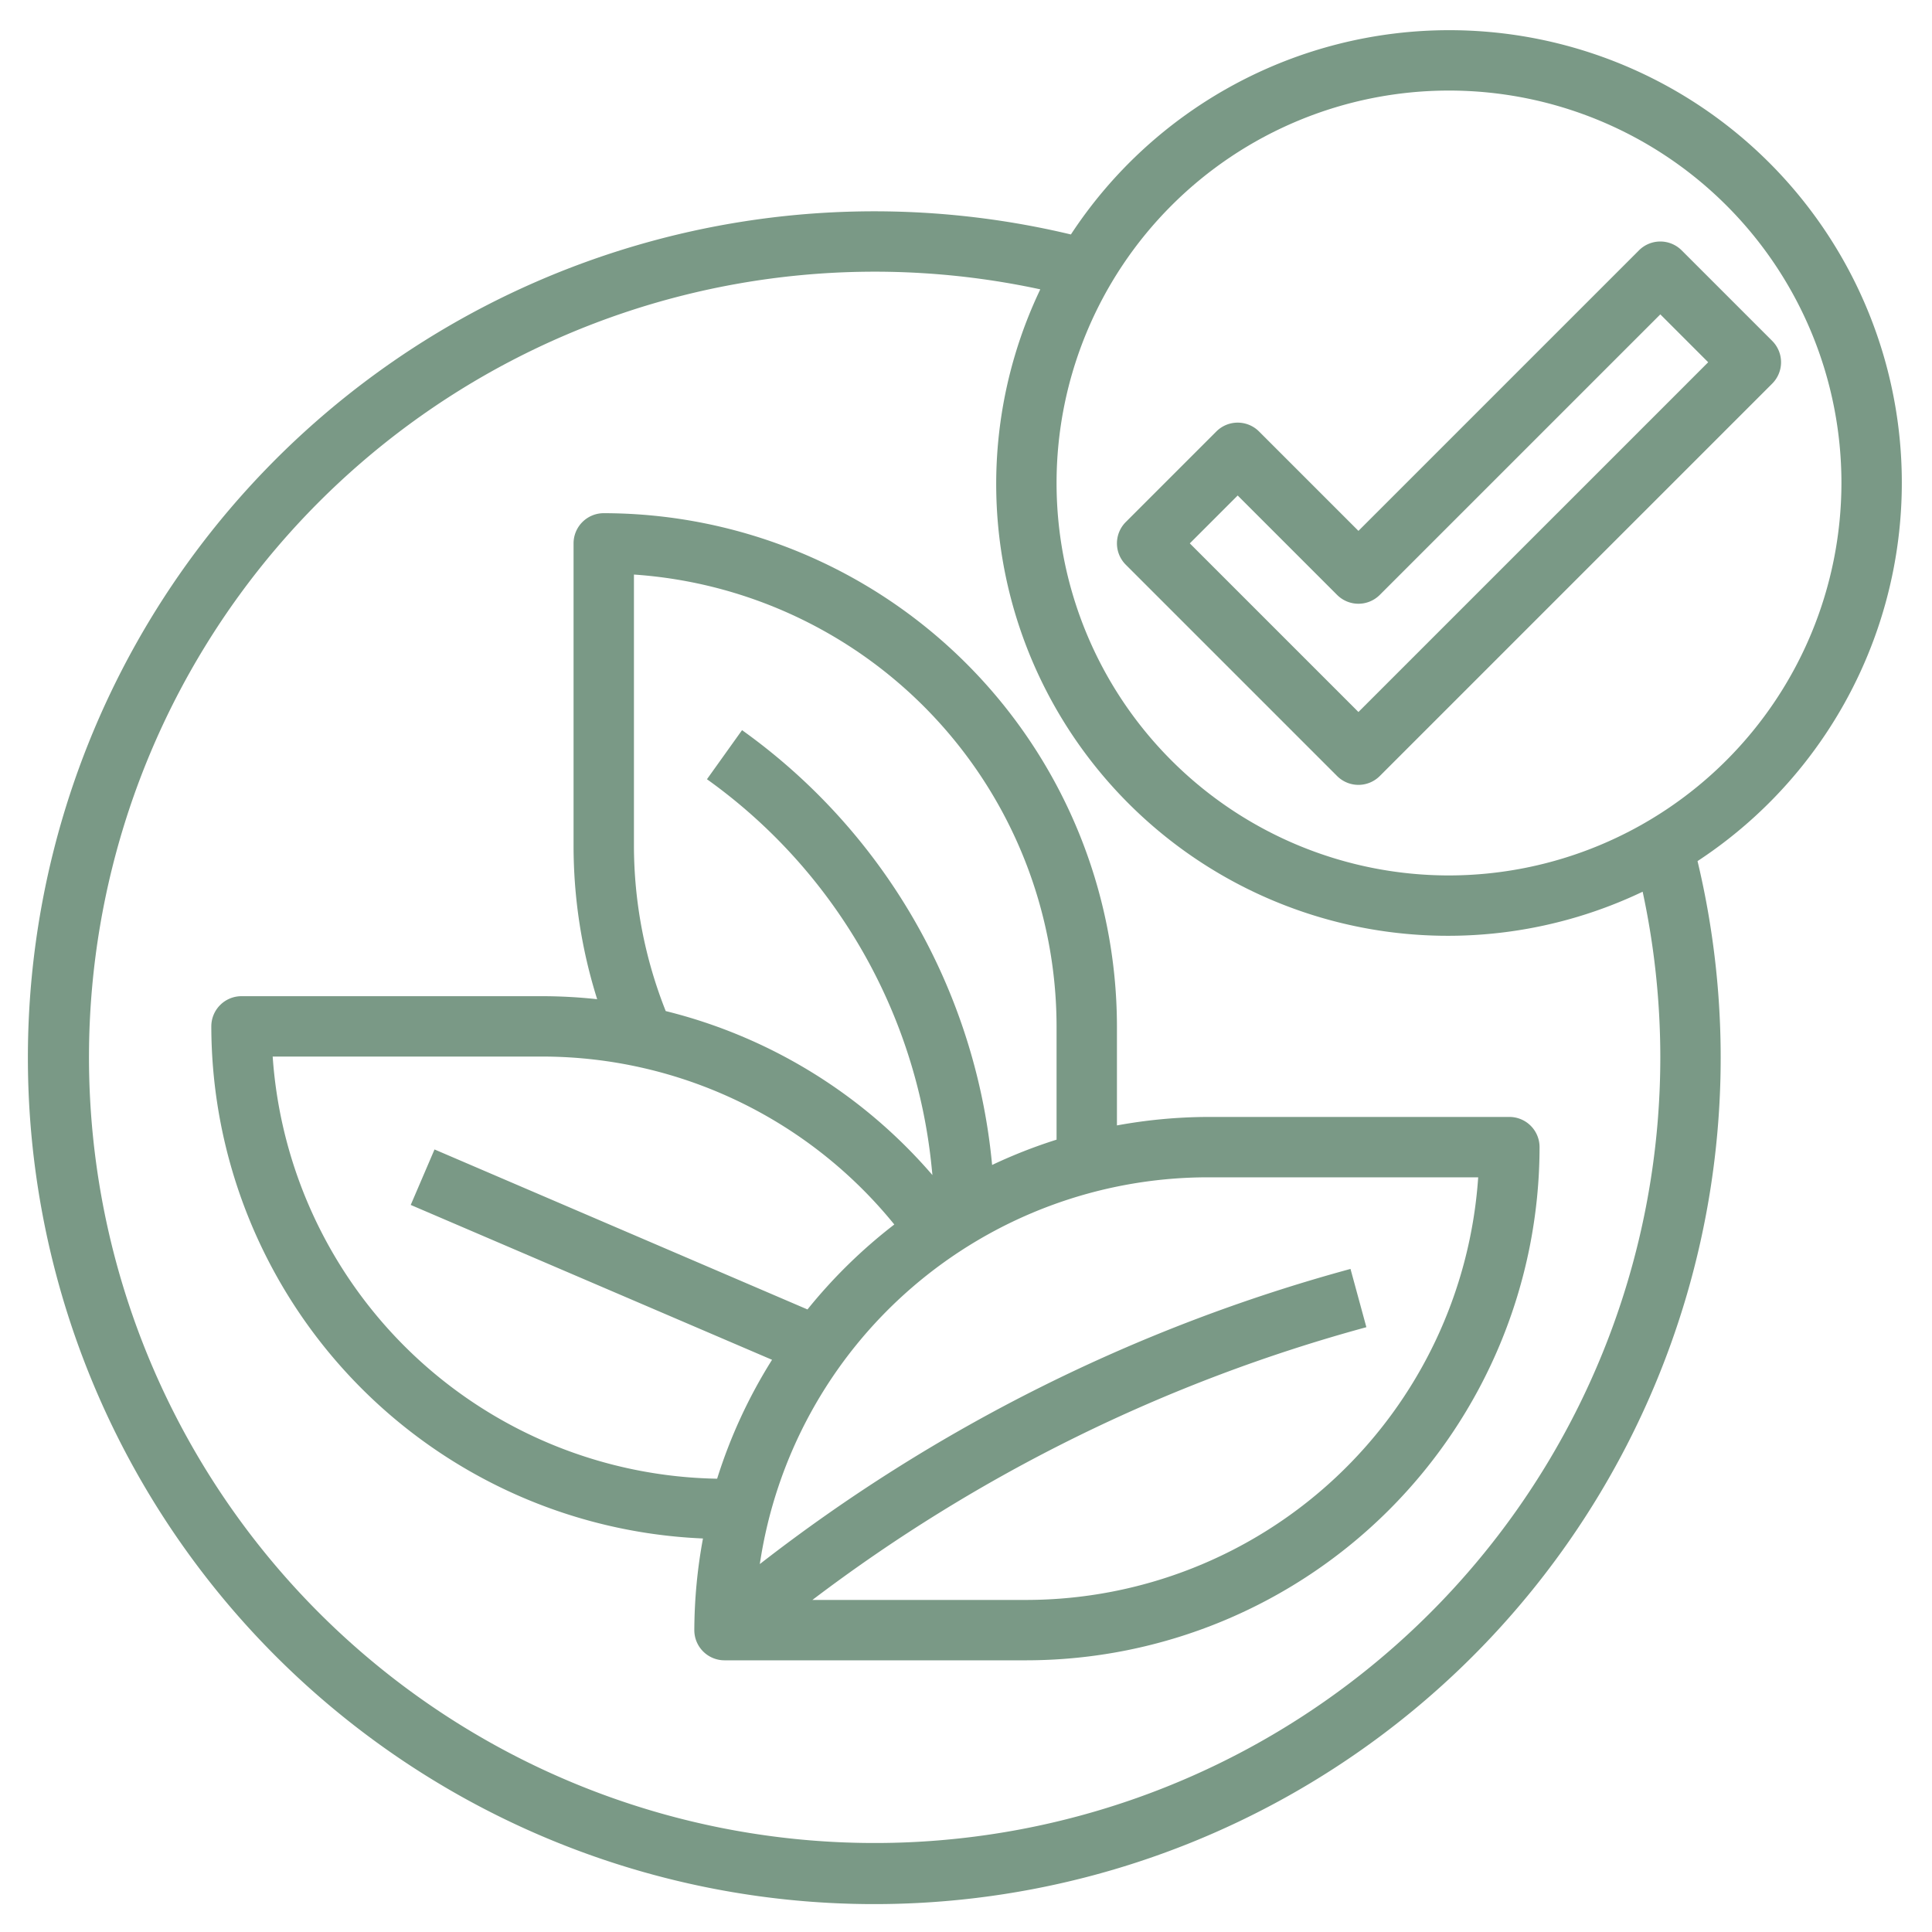
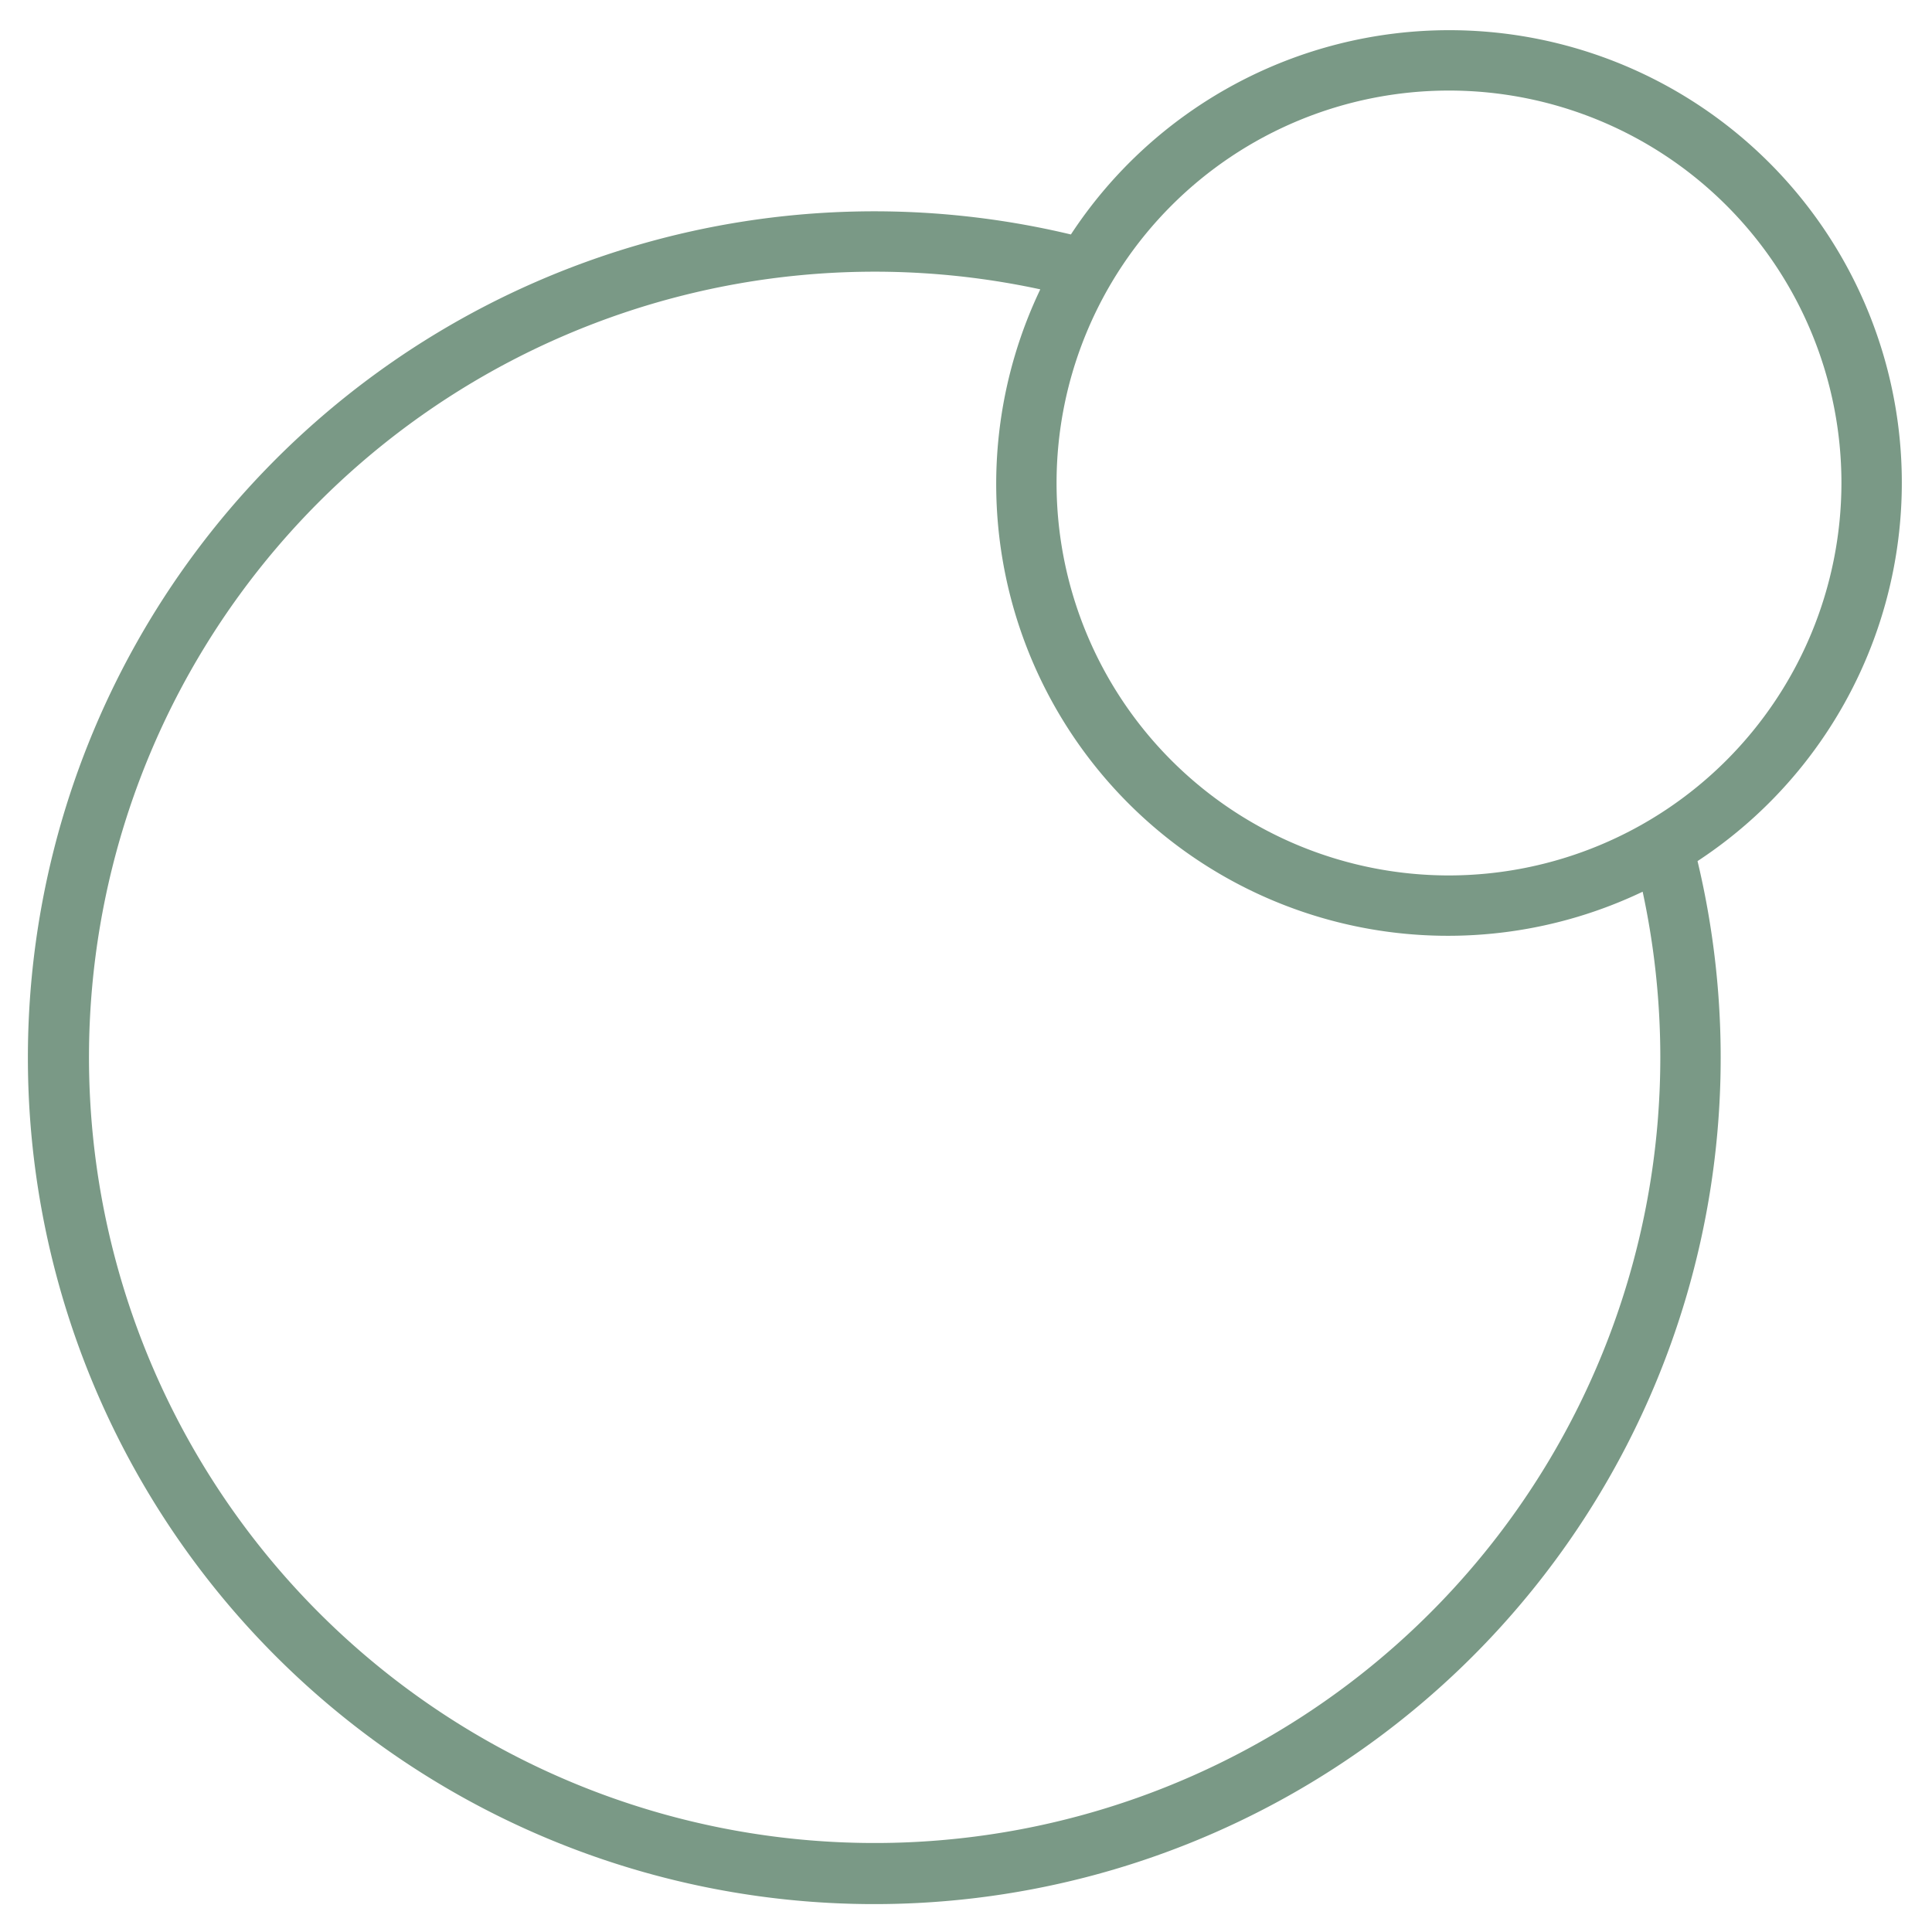
<svg xmlns="http://www.w3.org/2000/svg" version="1.1" width="512" height="512" x="0" y="0" viewBox="0 0 64 64" style="enable-background:new 0 0 512 512" xml:space="preserve" class="">
  <g>
-     <path d="M37 37.281V34a17.019 17.019 0 0 0-17-17 1 1 0 0 0-1 1v10a16.924 16.924 0 0 0 .782 5.1A17.011 17.011 0 0 0 18 33H8a1 1 0 0 0-1 1 17.007 17.007 0 0 0 16.287 16.964A16.972 16.972 0 0 0 23 54a1 1 0 0 0 1 1h10a17.019 17.019 0 0 0 17-17 1 1 0 0 0-1-1H40a17.052 17.052 0 0 0-3 .281ZM21 28v-8.967A15.02 15.02 0 0 1 35 34v3.753a16.771 16.771 0 0 0-2.135.838l-.013-.131a19.985 19.985 0 0 0-8.271-14.273l-1.162 1.626a17.989 17.989 0 0 1 7.442 12.846l.027.267a17.06 17.06 0 0 0-8.835-5.433A14.888 14.888 0 0 1 21 28ZM9.033 35H18a15.023 15.023 0 0 1 11.625 5.563 17.1 17.1 0 0 0-2.876 2.814l-12.355-5.3-.788 1.838 11.969 5.13a16.881 16.881 0 0 0-1.819 3.939A15.014 15.014 0 0 1 9.033 35ZM34 53h-7.088a53.656 53.656 0 0 1 18.351-9.035l-.526-1.93a55.67 55.67 0 0 0-19.567 9.777A15.017 15.017 0 0 1 40 39h8.967A15.02 15.02 0 0 1 34 53ZM54.293 8.293 45 17.586l-3.293-3.293a1 1 0 0 0-1.414 0l-3 3a1 1 0 0 0 0 1.414l7 7a1 1 0 0 0 1.414 0l13-13a1 1 0 0 0 0-1.414l-3-3a1 1 0 0 0-1.414 0ZM45 23.586 39.414 18 41 16.414l3.293 3.293a1 1 0 0 0 1.414 0L55 10.414 56.586 12Z" fill="#7a9986" opacity="1" data-original="#000000" class="" />
    <path d="M48 1a14.992 14.992 0 0 0-12.525 6.767 28.038 28.038 0 1 0 20.758 20.758A14.991 14.991 0 0 0 48 1Zm7 34A26.026 26.026 0 1 1 34.461 9.585a14.966 14.966 0 0 0 19.954 19.954A26.128 26.128 0 0 1 55 35Zm-7-6a13 13 0 1 1 13-13 13.015 13.015 0 0 1-13 13Z" fill="#7a9986" opacity="1" data-original="#000000" class="" />
  </g>
</svg>